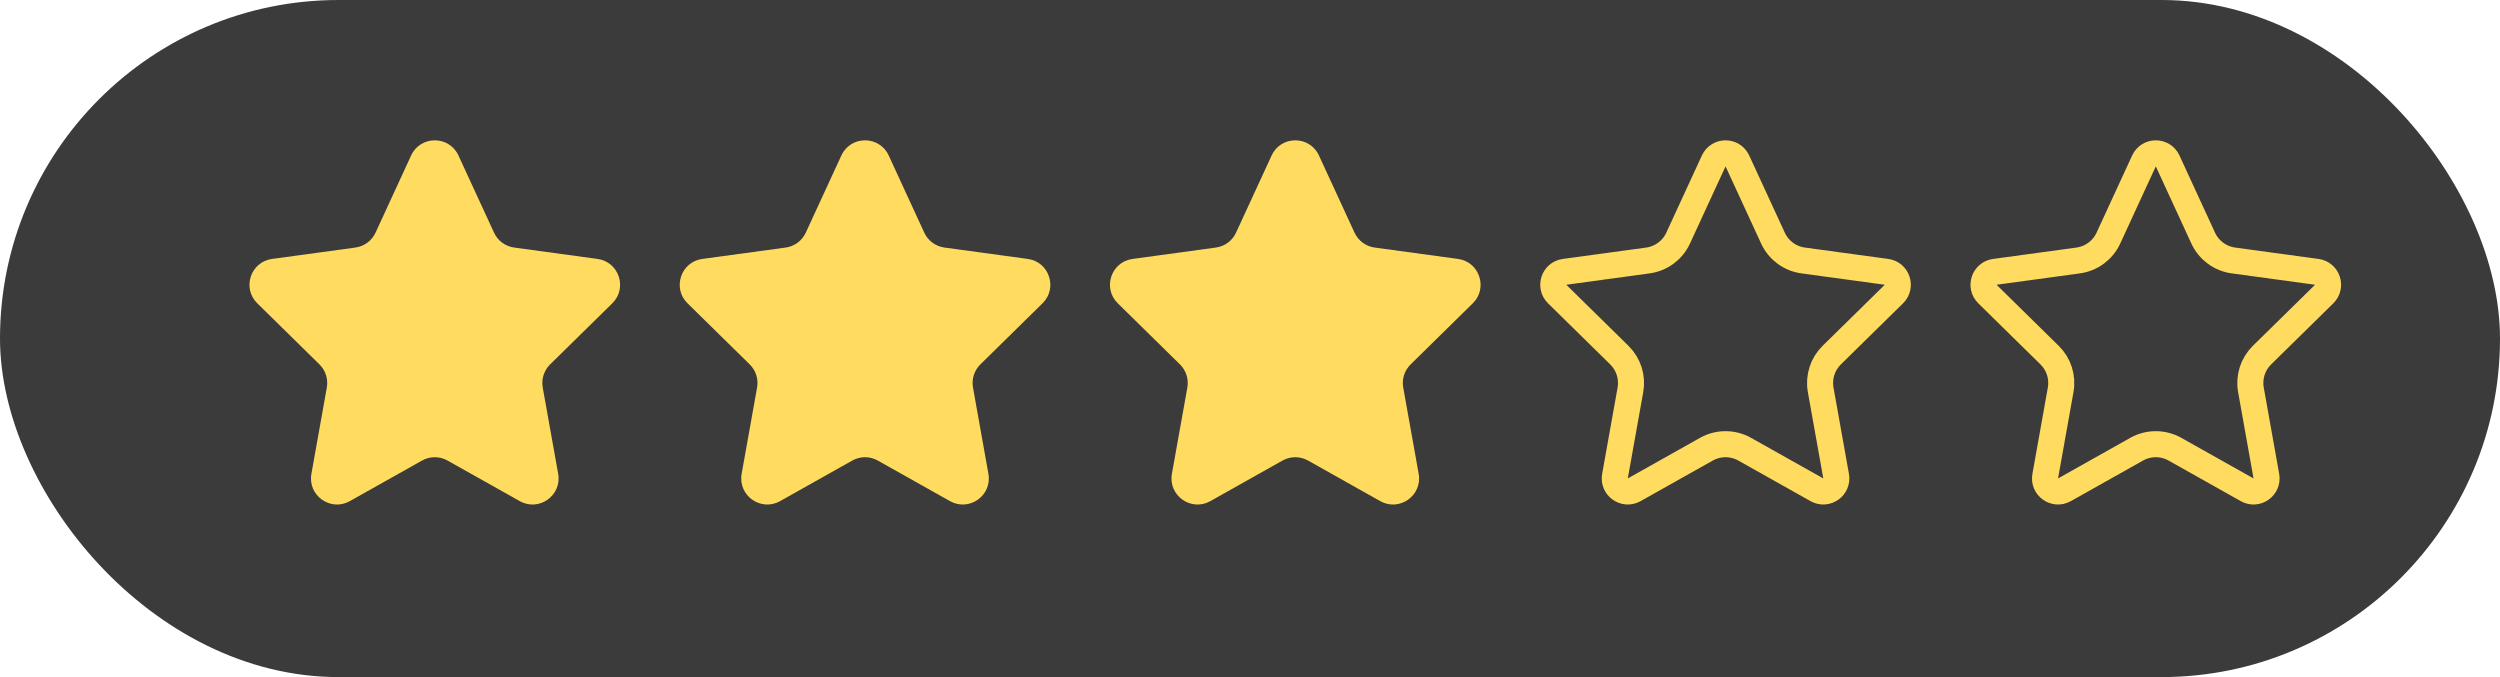
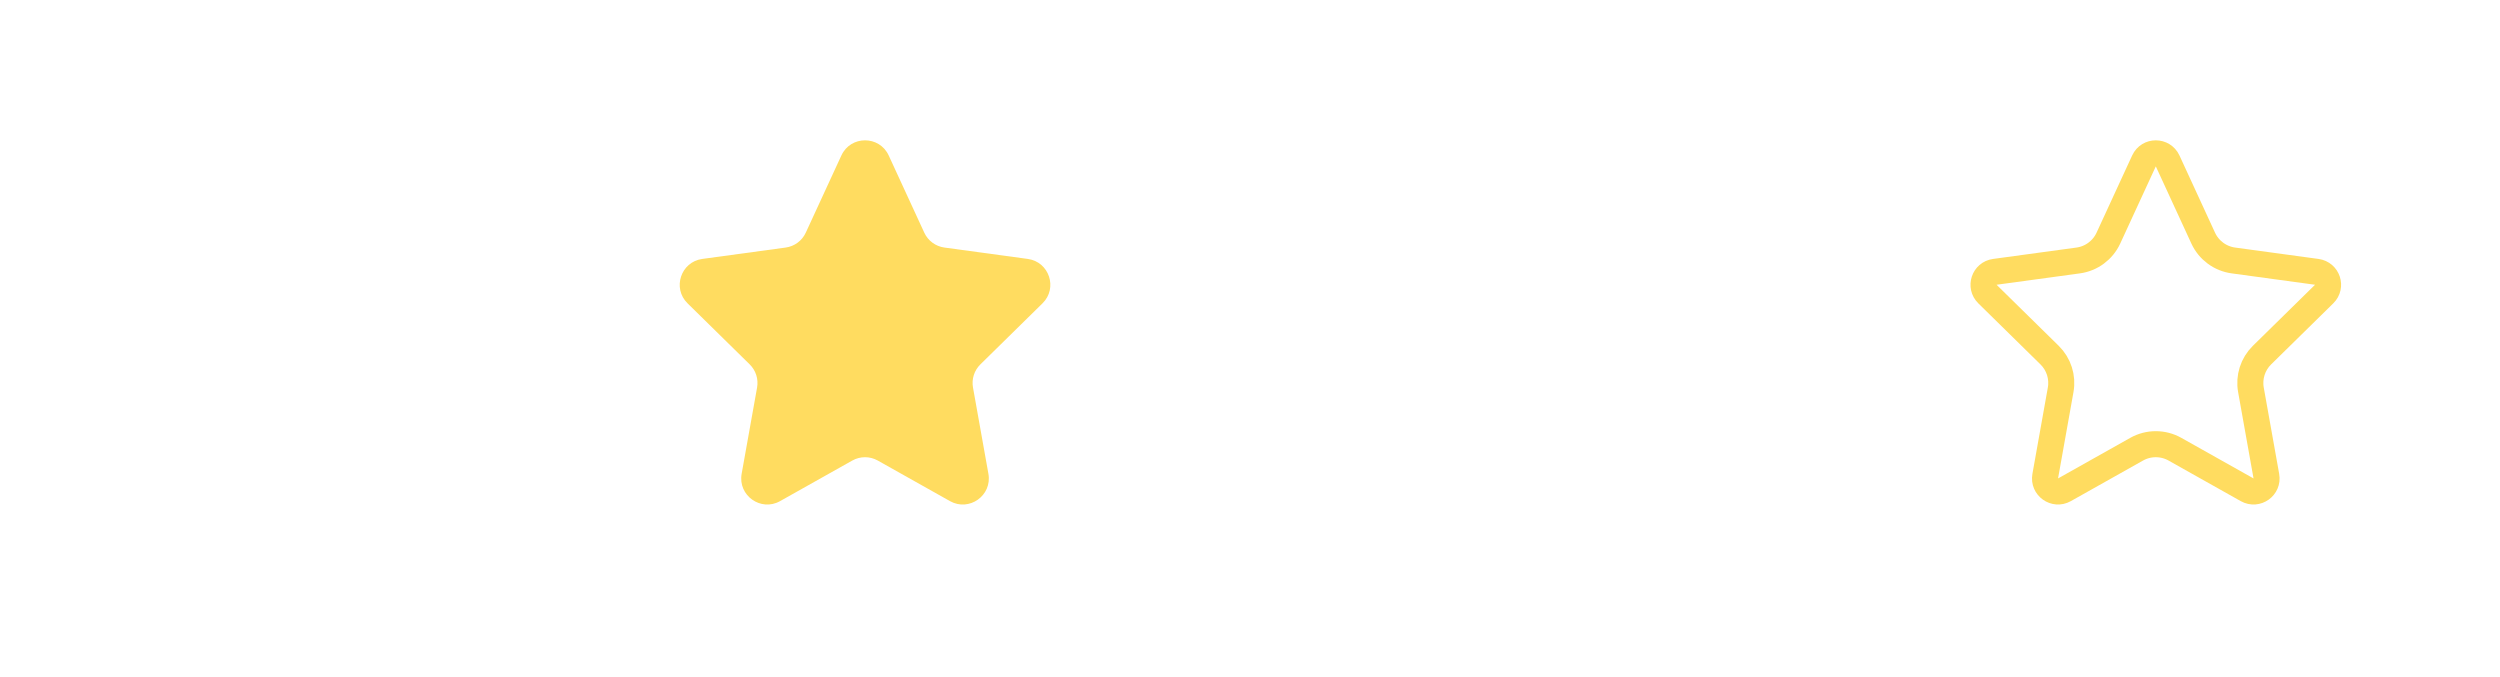
<svg xmlns="http://www.w3.org/2000/svg" width="96" height="26" viewBox="0 0 96 26" fill="none">
-   <rect width="96" height="26" rx="13" fill="#3B3B3B" />
-   <path d="M15.787 5.97C16.145 5.195 17.246 5.195 17.604 5.97L18.971 8.934C19.113 9.244 19.405 9.46 19.744 9.506L22.946 9.943C23.769 10.056 24.105 11.065 23.512 11.647L21.125 13.993C20.889 14.224 20.783 14.557 20.841 14.882L21.434 18.195C21.582 19.027 20.696 19.657 19.96 19.244L17.185 17.685C16.881 17.514 16.51 17.514 16.206 17.685L13.432 19.244C12.695 19.657 11.809 19.027 11.958 18.195L12.55 14.882C12.608 14.557 12.502 14.224 12.267 13.993L9.88 11.647C9.287 11.065 9.622 10.056 10.445 9.943L13.648 9.506C13.986 9.46 14.278 9.244 14.421 8.934L15.787 5.97Z" fill="#FFDC60" />
  <path d="M32.309 5.97C32.667 5.195 33.768 5.195 34.126 5.97L35.492 8.934C35.635 9.244 35.927 9.46 36.265 9.506L39.468 9.943C40.291 10.056 40.626 11.065 40.033 11.647L37.646 13.993C37.411 14.224 37.304 14.557 37.363 14.882L37.955 18.195C38.104 19.027 37.218 19.657 36.481 19.244L33.707 17.685C33.403 17.514 33.032 17.514 32.728 17.685L29.953 19.244C29.217 19.657 28.331 19.027 28.479 18.195L29.072 14.882C29.13 14.557 29.024 14.224 28.789 13.993L26.401 11.647C25.809 11.065 26.144 10.056 26.967 9.943L30.17 9.506C30.508 9.46 30.799 9.244 30.942 8.934L32.309 5.97Z" fill="#FFDC60" />
-   <path d="M48.831 5.97C49.188 5.195 50.29 5.195 50.647 5.97L52.014 8.934C52.157 9.244 52.449 9.46 52.787 9.506L55.989 9.943C56.813 10.056 57.148 11.065 56.555 11.647L54.168 13.993C53.932 14.224 53.826 14.557 53.884 14.882L54.477 18.195C54.626 19.027 53.74 19.657 53.003 19.244L50.229 17.685C49.925 17.514 49.553 17.514 49.249 17.685L46.475 19.244C45.738 19.657 44.852 19.027 45.001 18.195L45.594 14.882C45.652 14.557 45.546 14.224 45.31 13.993L42.923 11.647C42.33 11.065 42.665 10.056 43.489 9.943L46.691 9.506C47.03 9.46 47.321 9.244 47.464 8.934L48.831 5.97Z" fill="#FFDC60" />
-   <path d="M66.715 6.179L68.082 9.144C68.296 9.609 68.733 9.933 69.241 10.002L72.444 10.439C72.855 10.495 73.023 11 72.726 11.291L70.339 13.636C69.986 13.983 69.827 14.483 69.914 14.97L70.507 18.284C70.581 18.7 70.138 19.015 69.77 18.808L66.996 17.249C66.539 16.993 65.982 16.993 65.526 17.249L62.752 18.808C62.384 19.015 61.941 18.7 62.015 18.284L62.608 14.97C62.695 14.483 62.536 13.983 62.182 13.636L59.795 11.291C59.499 11 59.666 10.495 60.078 10.439L63.281 10.002C63.788 9.933 64.225 9.609 64.44 9.144L65.807 6.179C65.985 5.792 66.536 5.792 66.715 6.179Z" stroke="#FFDC60" />
  <path d="M83.237 6.179L84.603 9.144C84.818 9.609 85.255 9.933 85.763 10.002L88.965 10.439C89.377 10.495 89.545 11 89.248 11.291L86.861 13.636C86.508 13.983 86.348 14.483 86.436 14.97L87.028 18.284C87.103 18.7 86.66 19.015 86.291 18.808L83.517 17.249C83.061 16.993 82.504 16.993 82.048 17.249L79.274 18.808C78.905 19.015 78.462 18.7 78.537 18.284L79.129 14.97C79.217 14.483 79.058 13.983 78.704 13.636L76.317 11.291C76.021 11 76.188 10.495 76.6 10.439L79.802 10.002C80.31 9.933 80.747 9.609 80.962 9.144L82.329 6.179C82.507 5.792 83.058 5.792 83.237 6.179Z" stroke="#FFDC60" />
</svg>